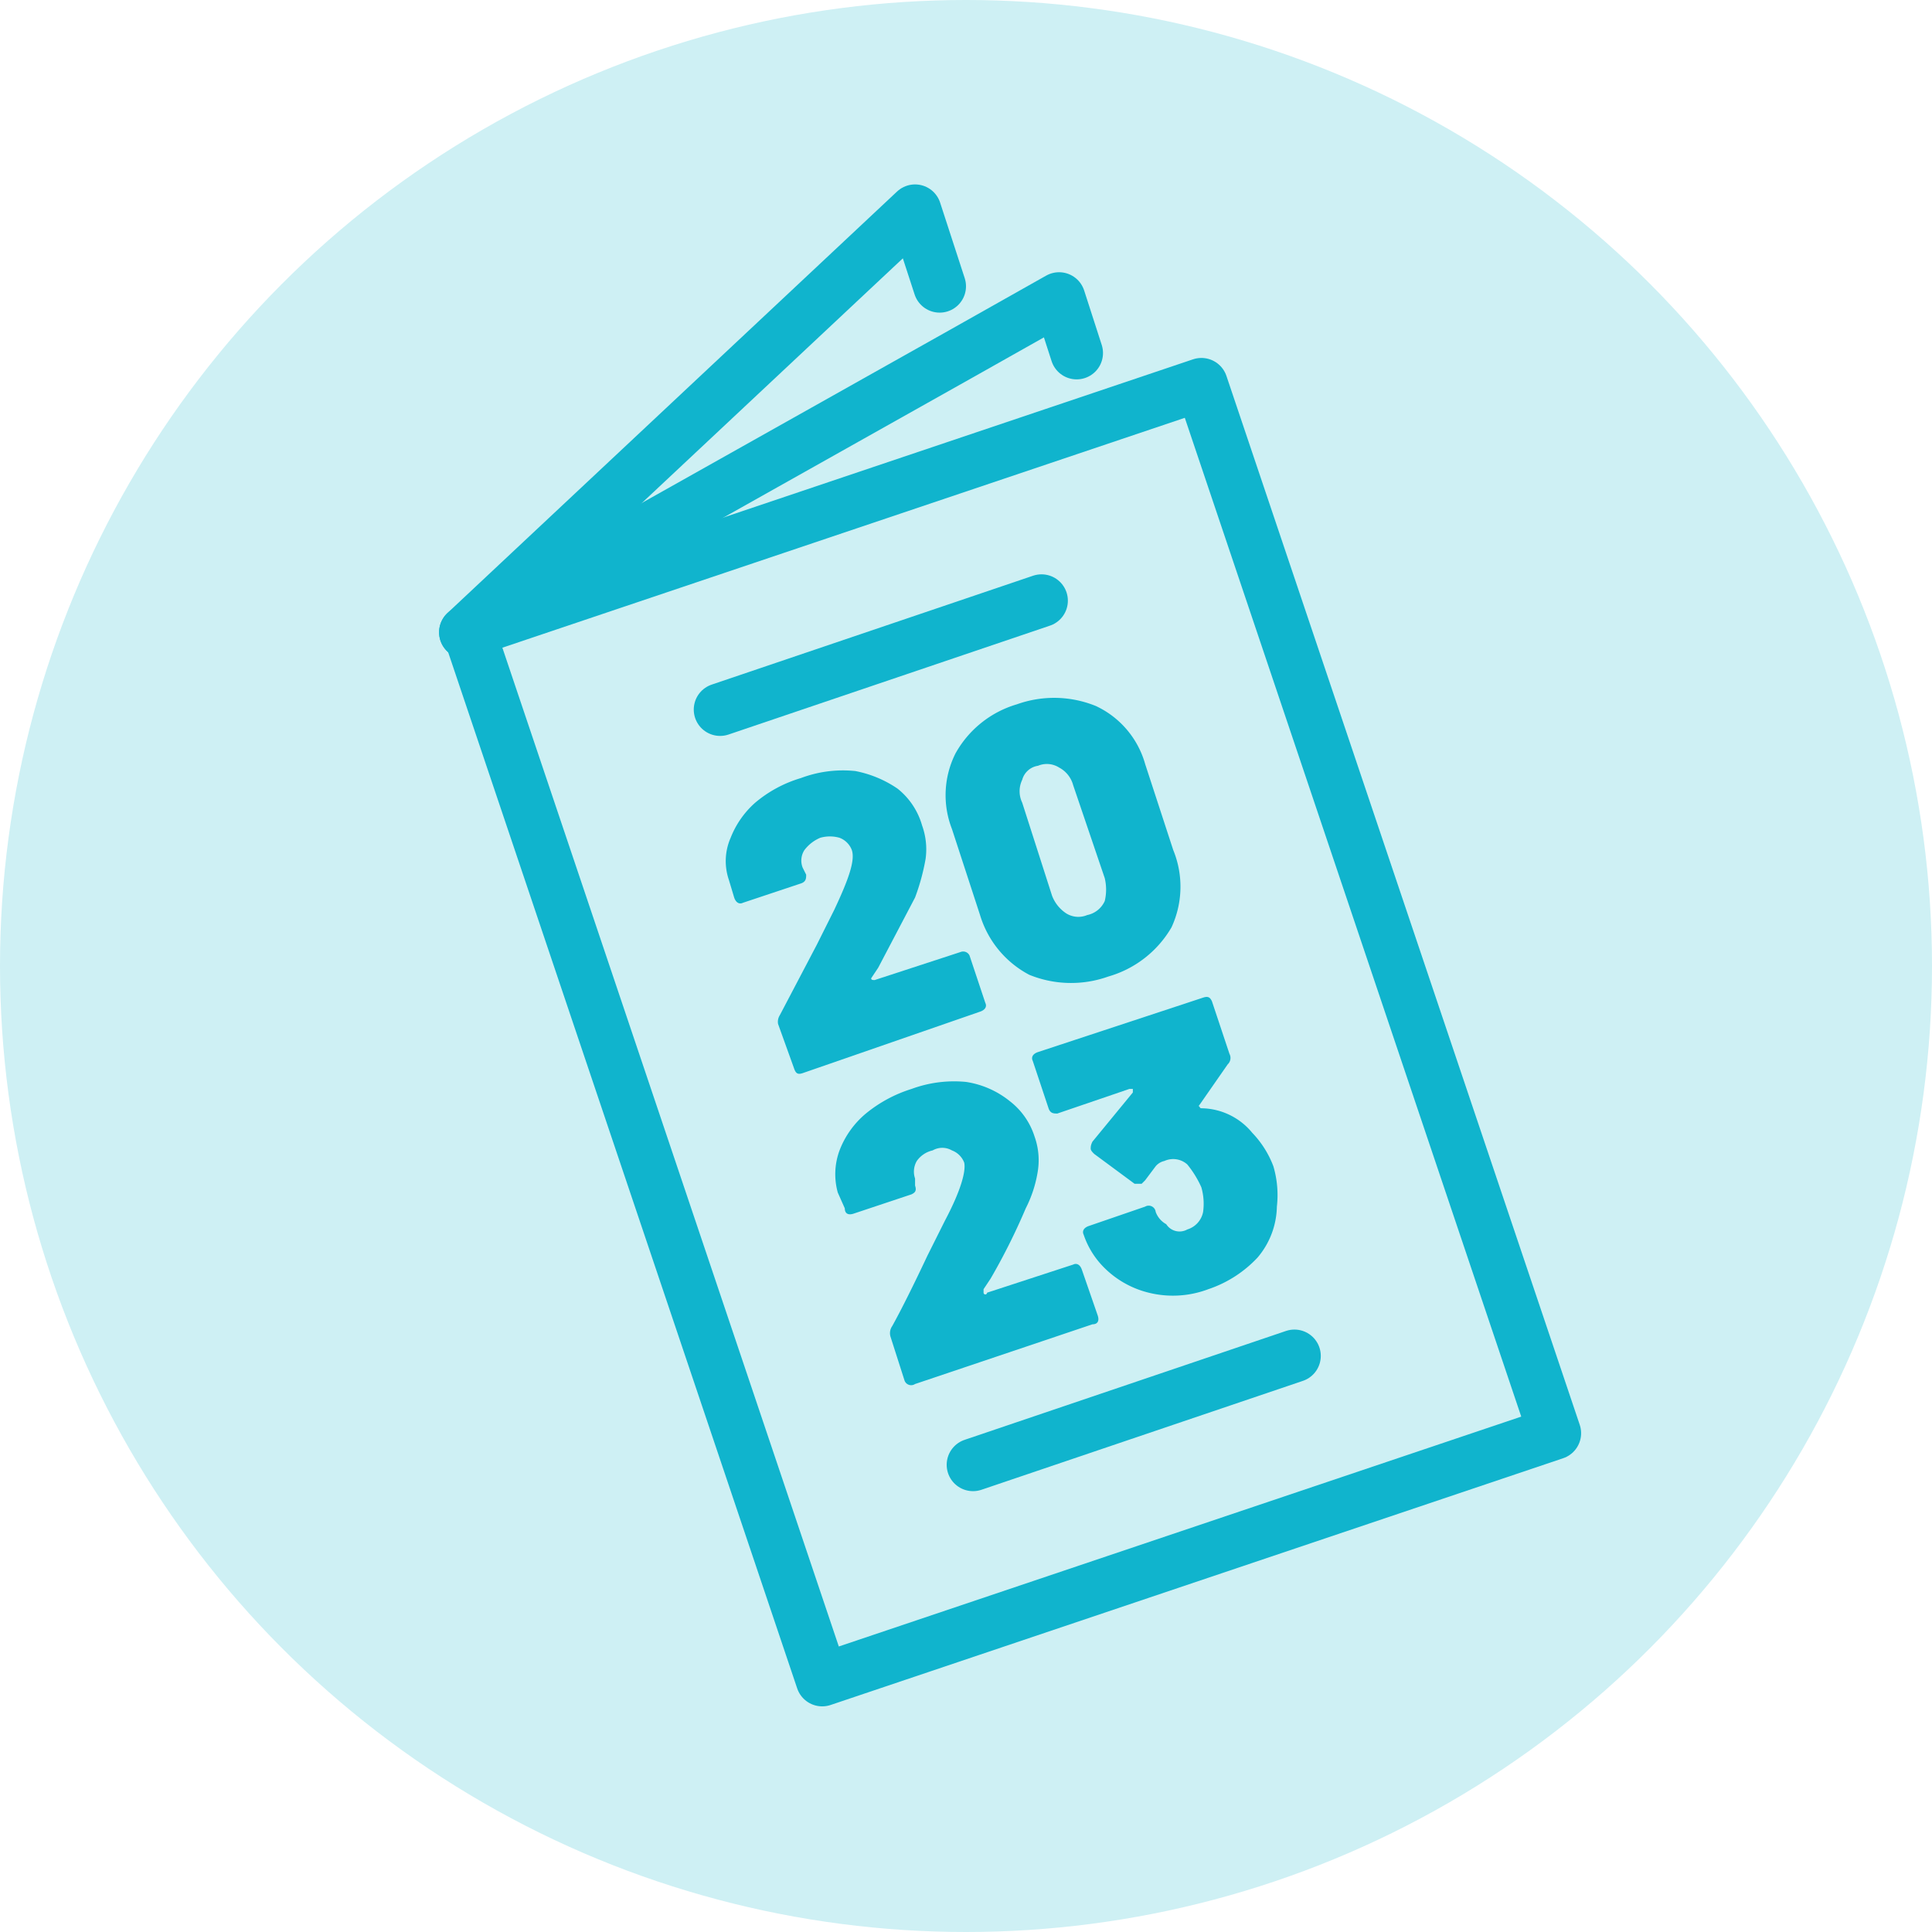
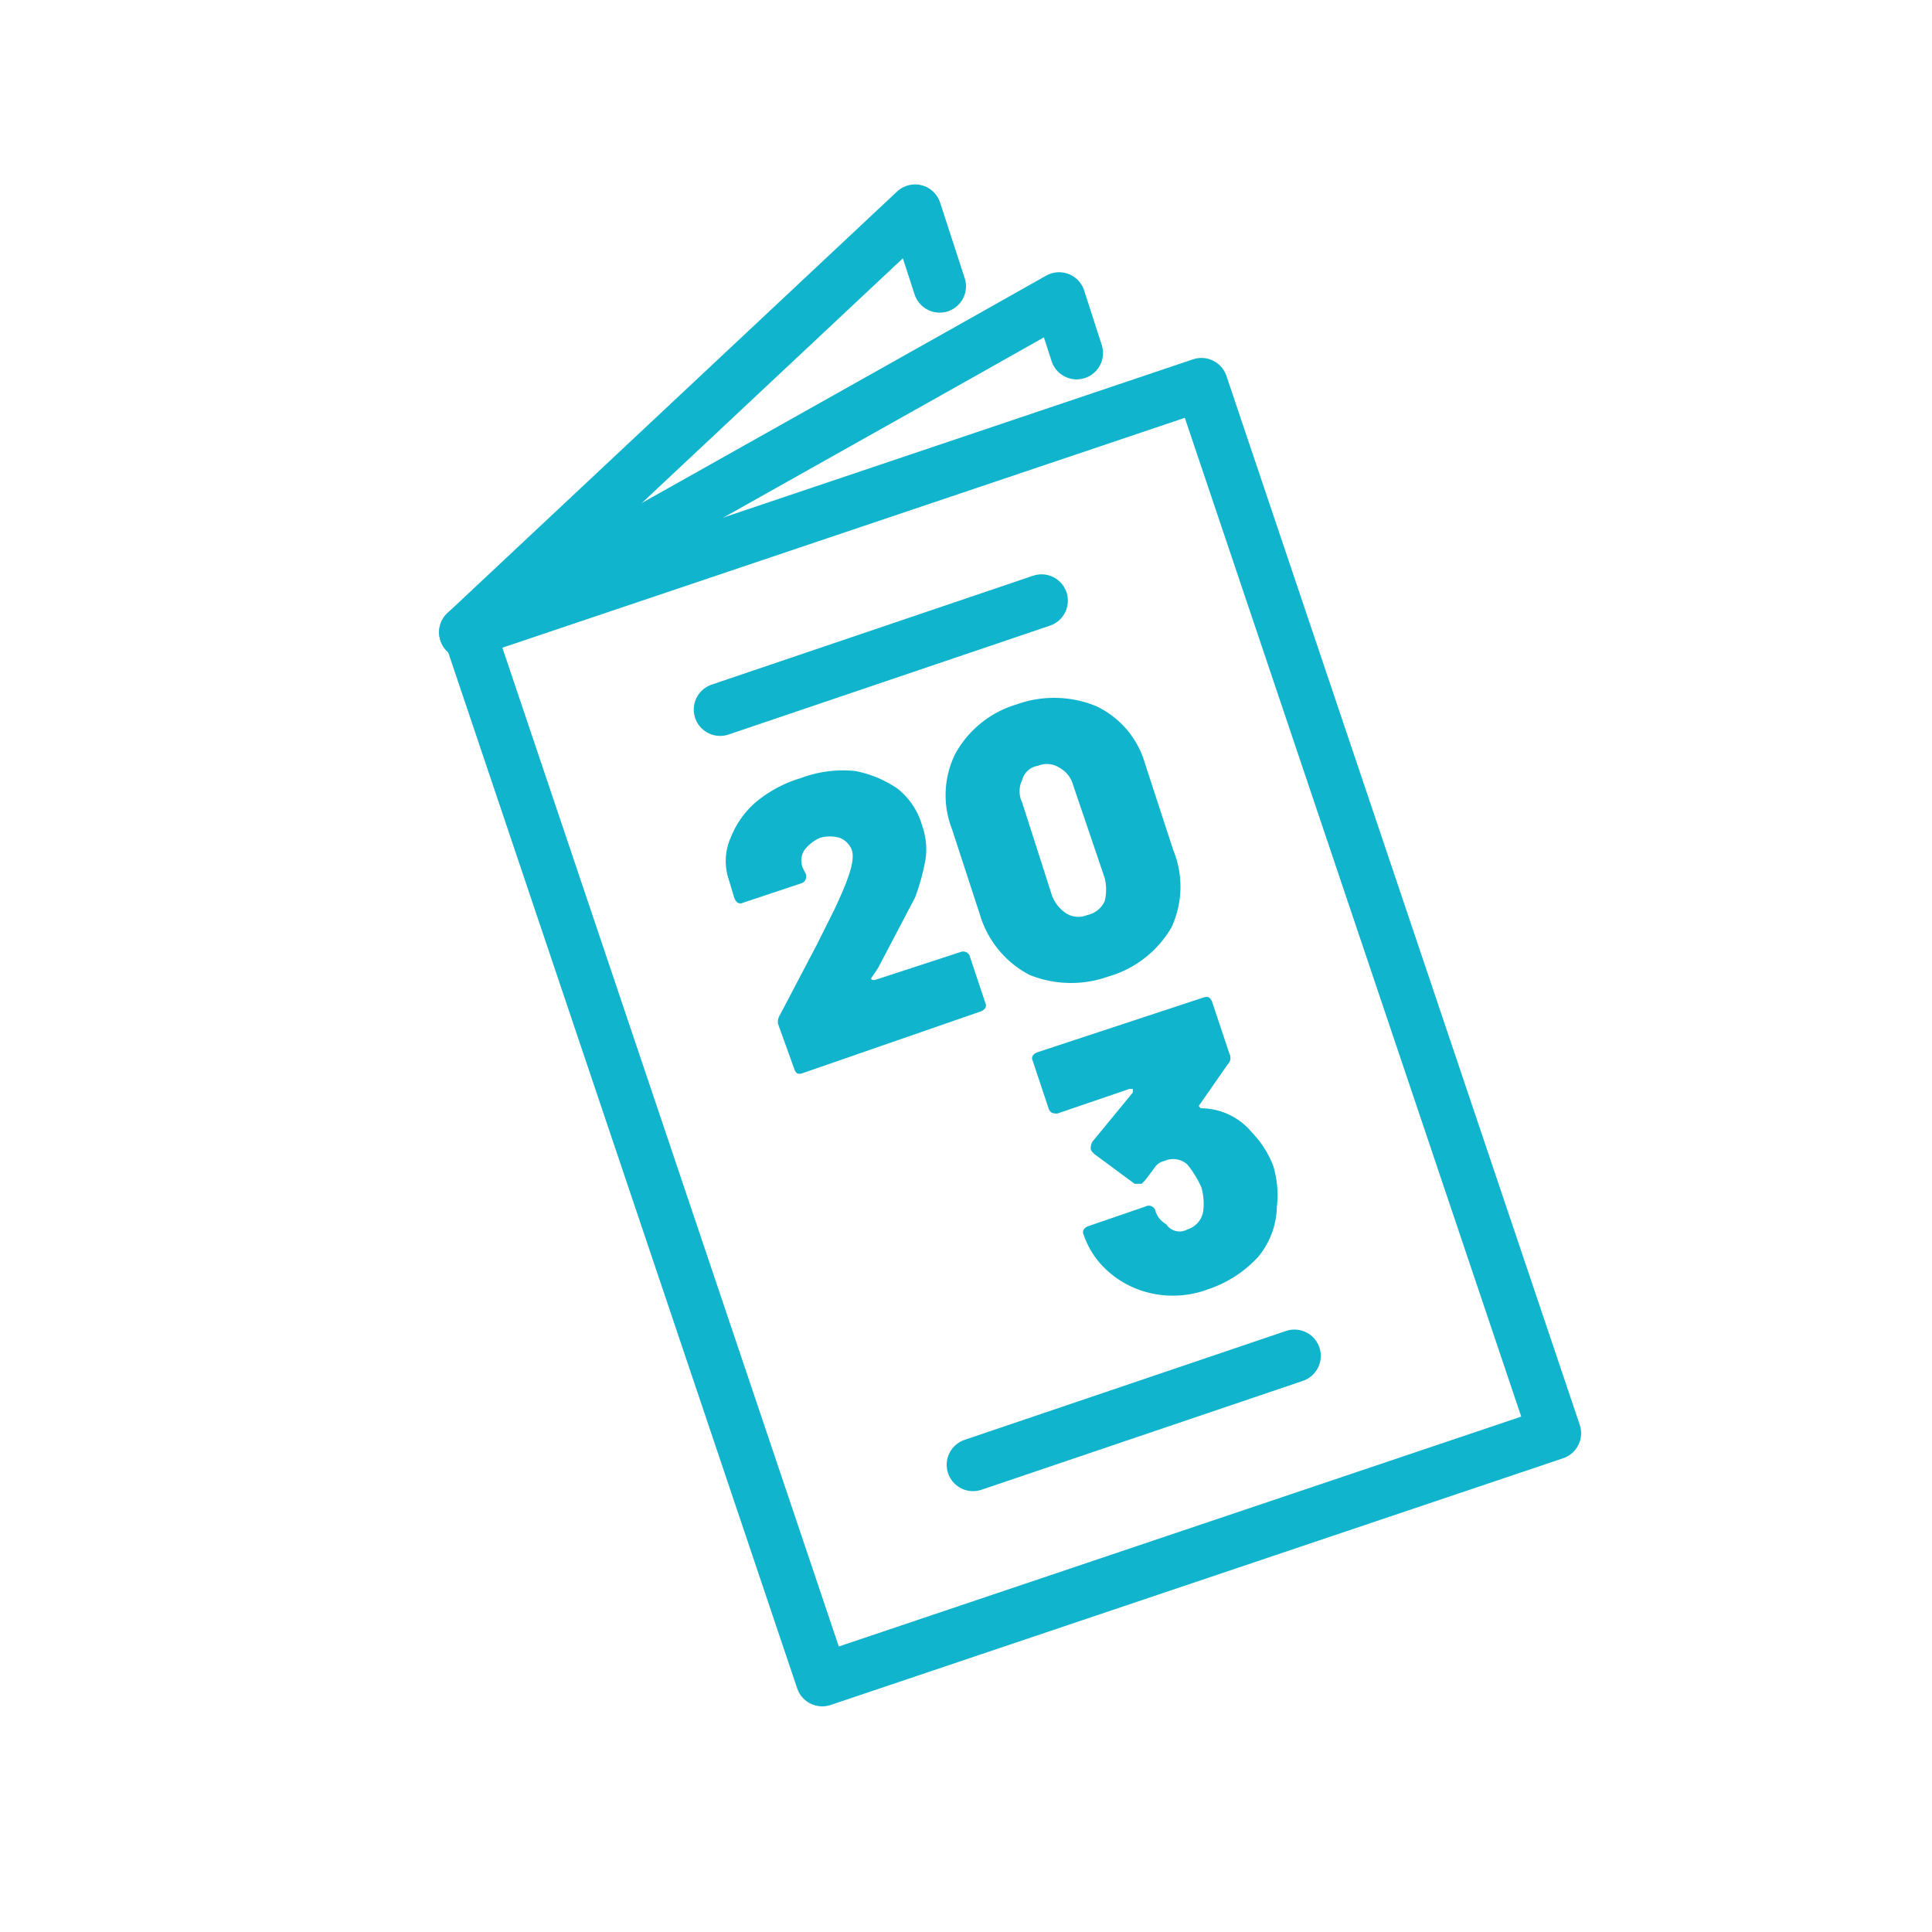
<svg xmlns="http://www.w3.org/2000/svg" viewBox="0 0 110 110">
  <defs>
    <style>.cls-1{fill:#cef0f4;}.cls-2{fill:none;stroke:#10b4cd;stroke-linecap:round;stroke-linejoin:round;stroke-width:3px;}.cls-3{fill:#10b4cd;}</style>
  </defs>
  <g id="Capa_2" data-name="Capa 2">
-     <circle class="cls-1" cx="55" cy="55" r="55" />
    <rect class="cls-2" x="35.4" y="27.4" width="43.9" height="62.86" transform="matrix(0.95, -0.32, 0.32, 0.95, -15.7, 21.23)" />
    <polyline class="cls-2" points="61.3 20.1 60.3 17 54.8 20.1 26.5 36" />
    <polyline class="cls-2" points="26.5 36 52.1 12 53.5 16.3" />
    <line class="cls-2" x1="55.4" y1="83.4" x2="73.7" y2="77.2" />
    <line class="cls-2" x1="41" y1="40.4" x2="59.3" y2="34.2" />
    <path class="cls-3" d="M45.2,60.8l-.9-2.5a.7.7,0,0,1,.1-.5l2.1-4,1-2c.8-1.7,1.2-2.8,1-3.4a1.2,1.2,0,0,0-.7-.7,2,2,0,0,0-1.1,0,2.2,2.2,0,0,0-.9.7,1.1,1.1,0,0,0-.1,1l.2.4c0,.2,0,.4-.3.5l-3.3,1.1c-.2.1-.4,0-.5-.3l-.3-1a3.3,3.3,0,0,1,.1-2.4,5.2,5.2,0,0,1,1.4-2,7.2,7.2,0,0,1,2.6-1.4,6.8,6.8,0,0,1,3.1-.4,6.4,6.4,0,0,1,2.4,1A4.1,4.1,0,0,1,52.5,47a4,4,0,0,1,.2,1.9,12.3,12.3,0,0,1-.6,2.2l-2.1,4-.4.6h0c0,.1.1.1.2.1l4.9-1.6a.4.4,0,0,1,.5.2l.9,2.7c.1.2,0,.4-.3.5L45.7,61.1C45.4,61.2,45.3,61.1,45.2,60.8Z" />
    <path class="cls-3" d="M58.6,55.5a5.7,5.7,0,0,1-2.8-3.4l-1.6-4.9a5.3,5.3,0,0,1,.2-4.3,5.9,5.9,0,0,1,3.5-2.8,6.3,6.3,0,0,1,4.5.1,5.2,5.2,0,0,1,2.8,3.3l1.6,4.9a5.5,5.5,0,0,1-.1,4.4,6.1,6.1,0,0,1-3.6,2.8A6.3,6.3,0,0,1,58.6,55.5Zm4.3-4.2a2.8,2.8,0,0,0,0-1.3l-1.8-5.3a1.6,1.6,0,0,0-.8-1,1.3,1.3,0,0,0-1.2-.1,1.1,1.1,0,0,0-.9.8,1.5,1.5,0,0,0,0,1.3L59.9,51a2.1,2.1,0,0,0,.8,1,1.3,1.3,0,0,0,1.2.1A1.4,1.4,0,0,0,62.9,51.3Z" />
-     <path class="cls-3" d="M51.5,78.6l-.8-2.5a.7.7,0,0,1,.1-.6c.5-.9,1.2-2.3,2-4l1-2c.9-1.7,1.2-2.8,1.1-3.3a1.2,1.2,0,0,0-.7-.7,1.1,1.1,0,0,0-1.1,0,1.5,1.5,0,0,0-.9.6,1.2,1.2,0,0,0-.1,1v.4c.1.3,0,.4-.2.5l-3.3,1.1c-.3.1-.5,0-.5-.3l-.4-.9a3.9,3.9,0,0,1,.1-2.4,5.1,5.1,0,0,1,1.5-2.1A7.7,7.7,0,0,1,51.9,62a7,7,0,0,1,3.1-.4,5.2,5.2,0,0,1,2.5,1.1,4.1,4.1,0,0,1,1.4,2,4,4,0,0,1,.2,1.9,7,7,0,0,1-.7,2.2,35.8,35.8,0,0,1-2,4l-.4.6v.2a.1.1,0,0,0,.2,0L61.1,72c.2-.1.4,0,.5.3l.9,2.6c.1.3,0,.5-.3.5L52.1,78.8A.4.4,0,0,1,51.5,78.6Z" />
    <path class="cls-3" d="M72.5,66.4a5.8,5.8,0,0,1,.2,2.3,4.6,4.6,0,0,1-1.1,2.9,6.8,6.8,0,0,1-2.8,1.8,5.7,5.7,0,0,1-3.4.2A5.4,5.4,0,0,1,62.7,72a4.8,4.8,0,0,1-1-1.7h0c-.1-.2,0-.4.3-.5l3.2-1.1a.4.4,0,0,1,.6.3,1.3,1.3,0,0,0,.6.7.9.9,0,0,0,1.2.3,1.3,1.3,0,0,0,.9-1,3.4,3.4,0,0,0-.1-1.4,5.7,5.7,0,0,0-.8-1.3,1.2,1.2,0,0,0-1.3-.2.9.9,0,0,0-.5.3l-.6.8-.2.2h-.4l-2.3-1.7c-.1-.1-.2-.2-.2-.3s0-.2.1-.4l2.3-2.8v-.2h-.2l-4.1,1.4c-.2,0-.4,0-.5-.3l-.9-2.7c-.1-.2,0-.4.3-.5l9.4-3.1c.3-.1.4,0,.5.2l1,3a.5.5,0,0,1-.1.6l-1.6,2.3s-.1.1,0,.1a.1.1,0,0,0,.1.1,3.8,3.8,0,0,1,2.9,1.4A5.6,5.6,0,0,1,72.5,66.4Z" />
  </g>
</svg>